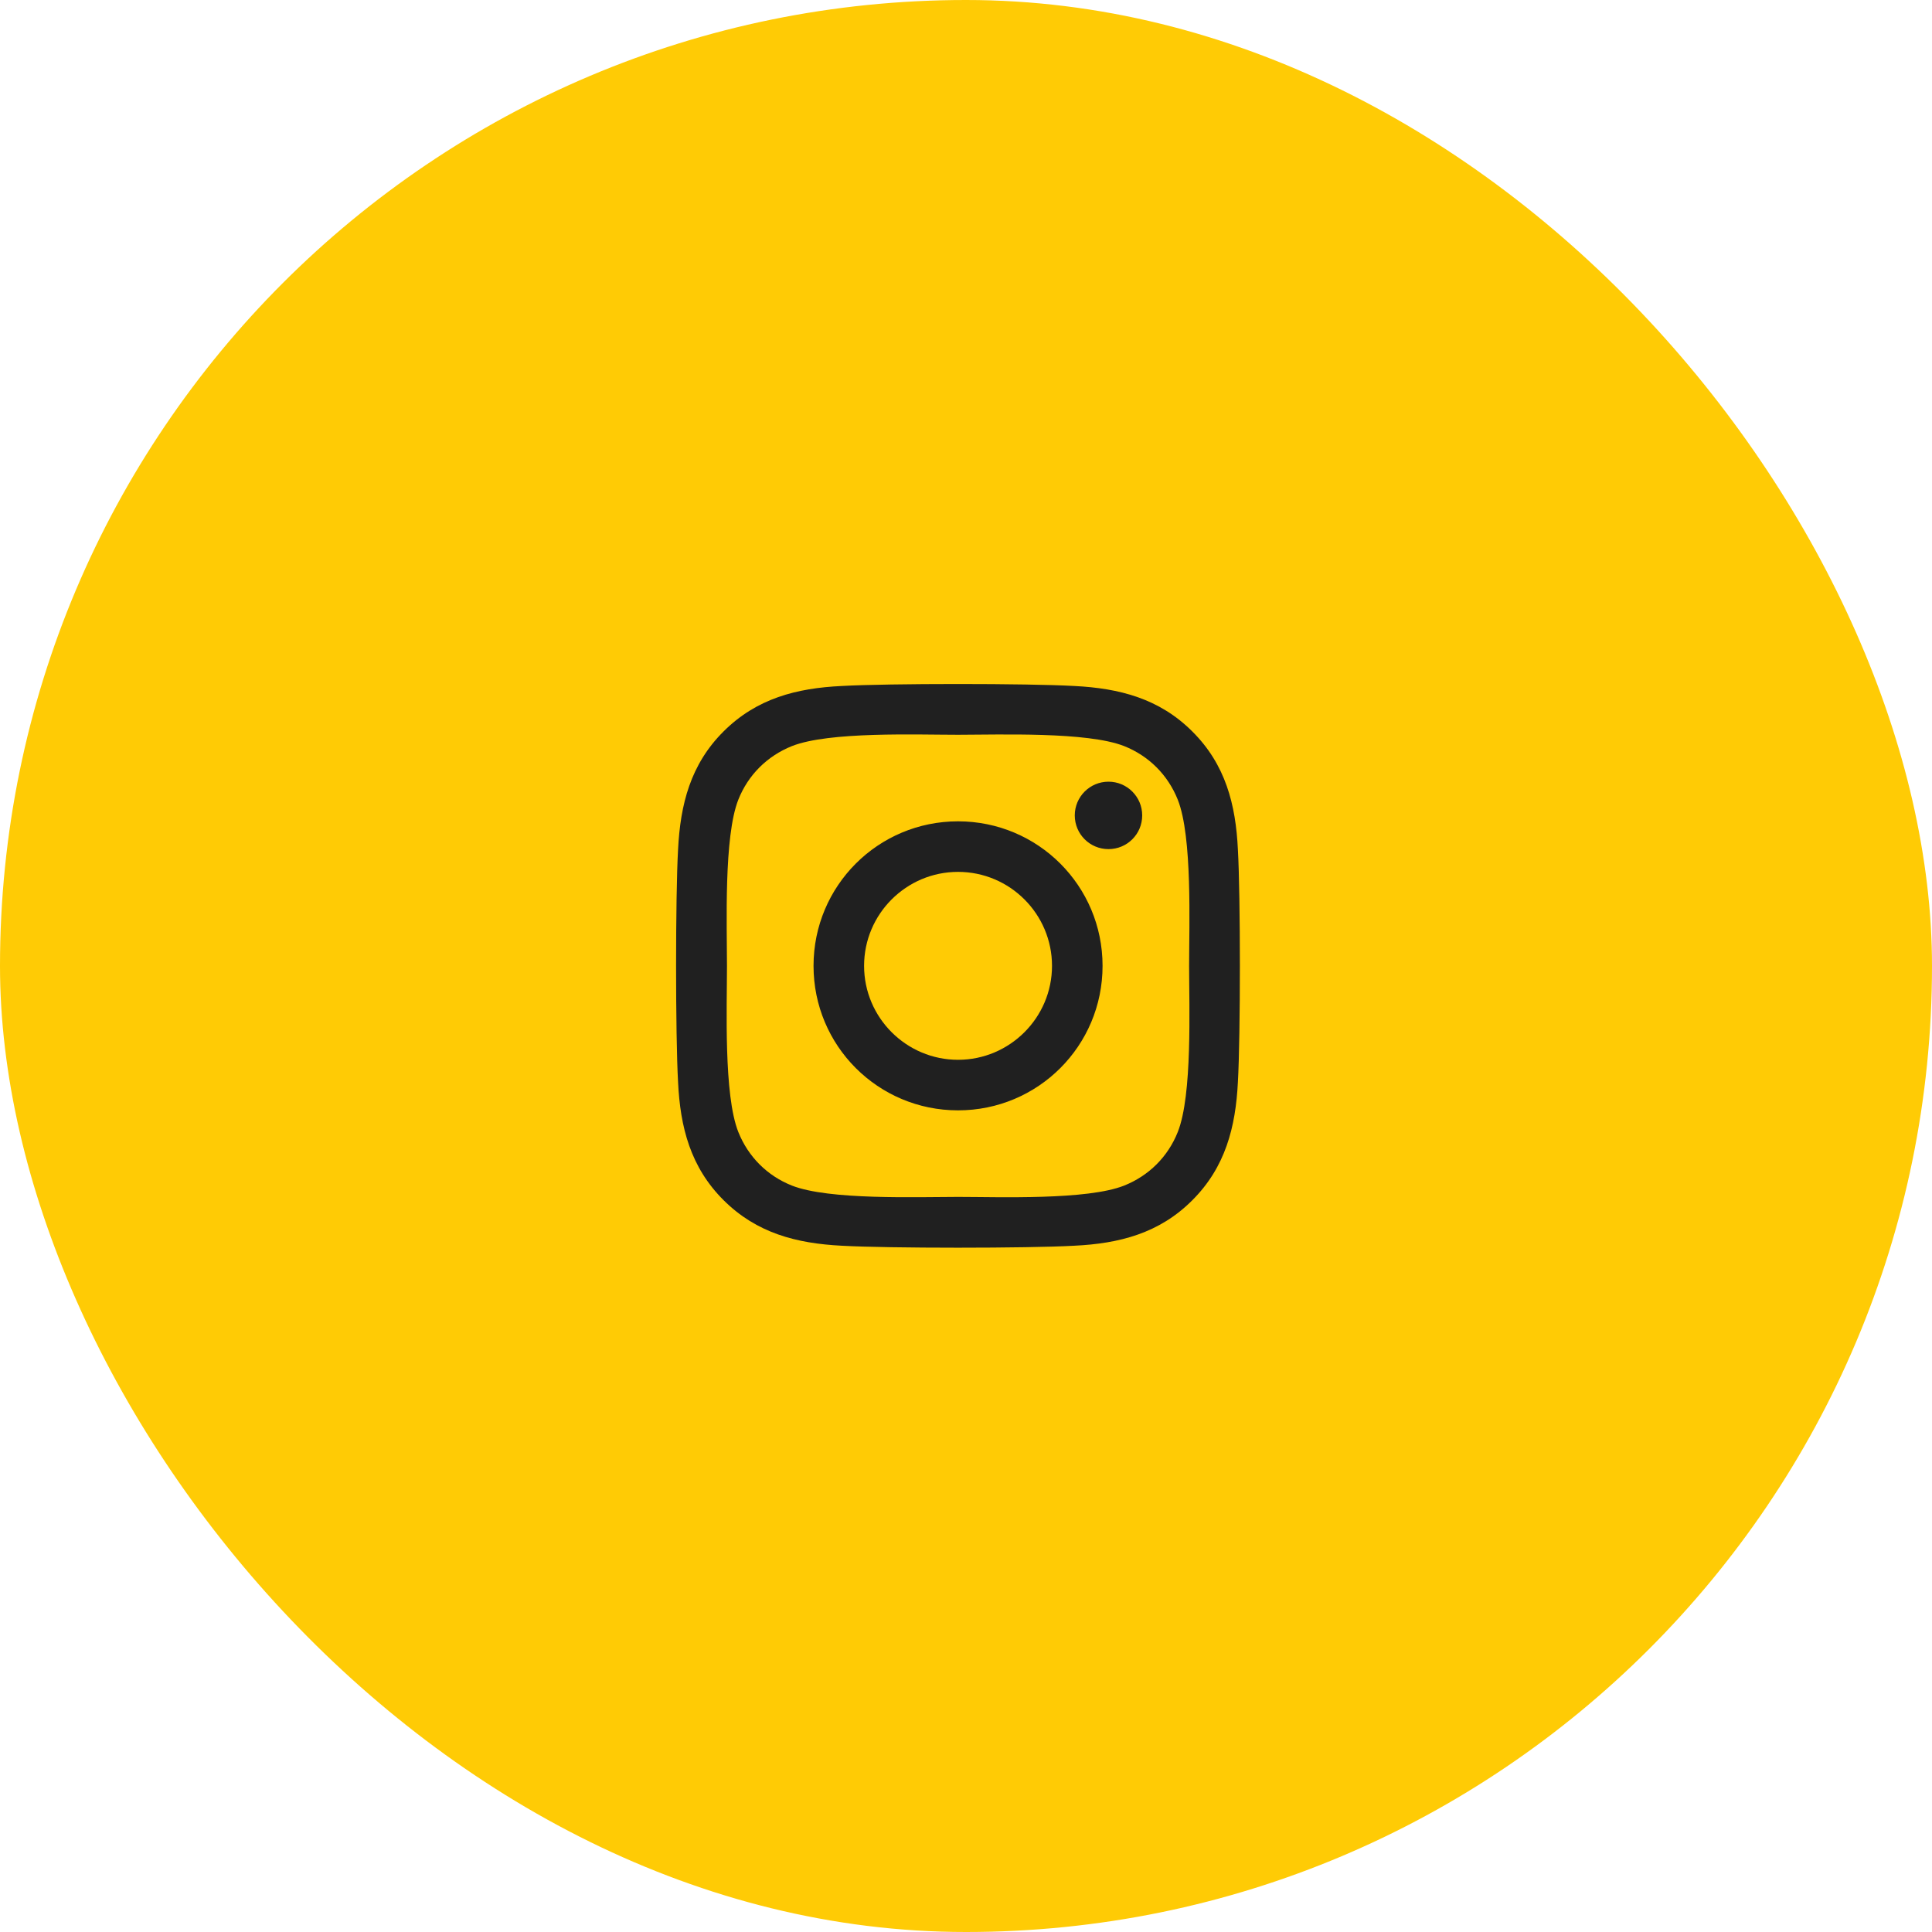
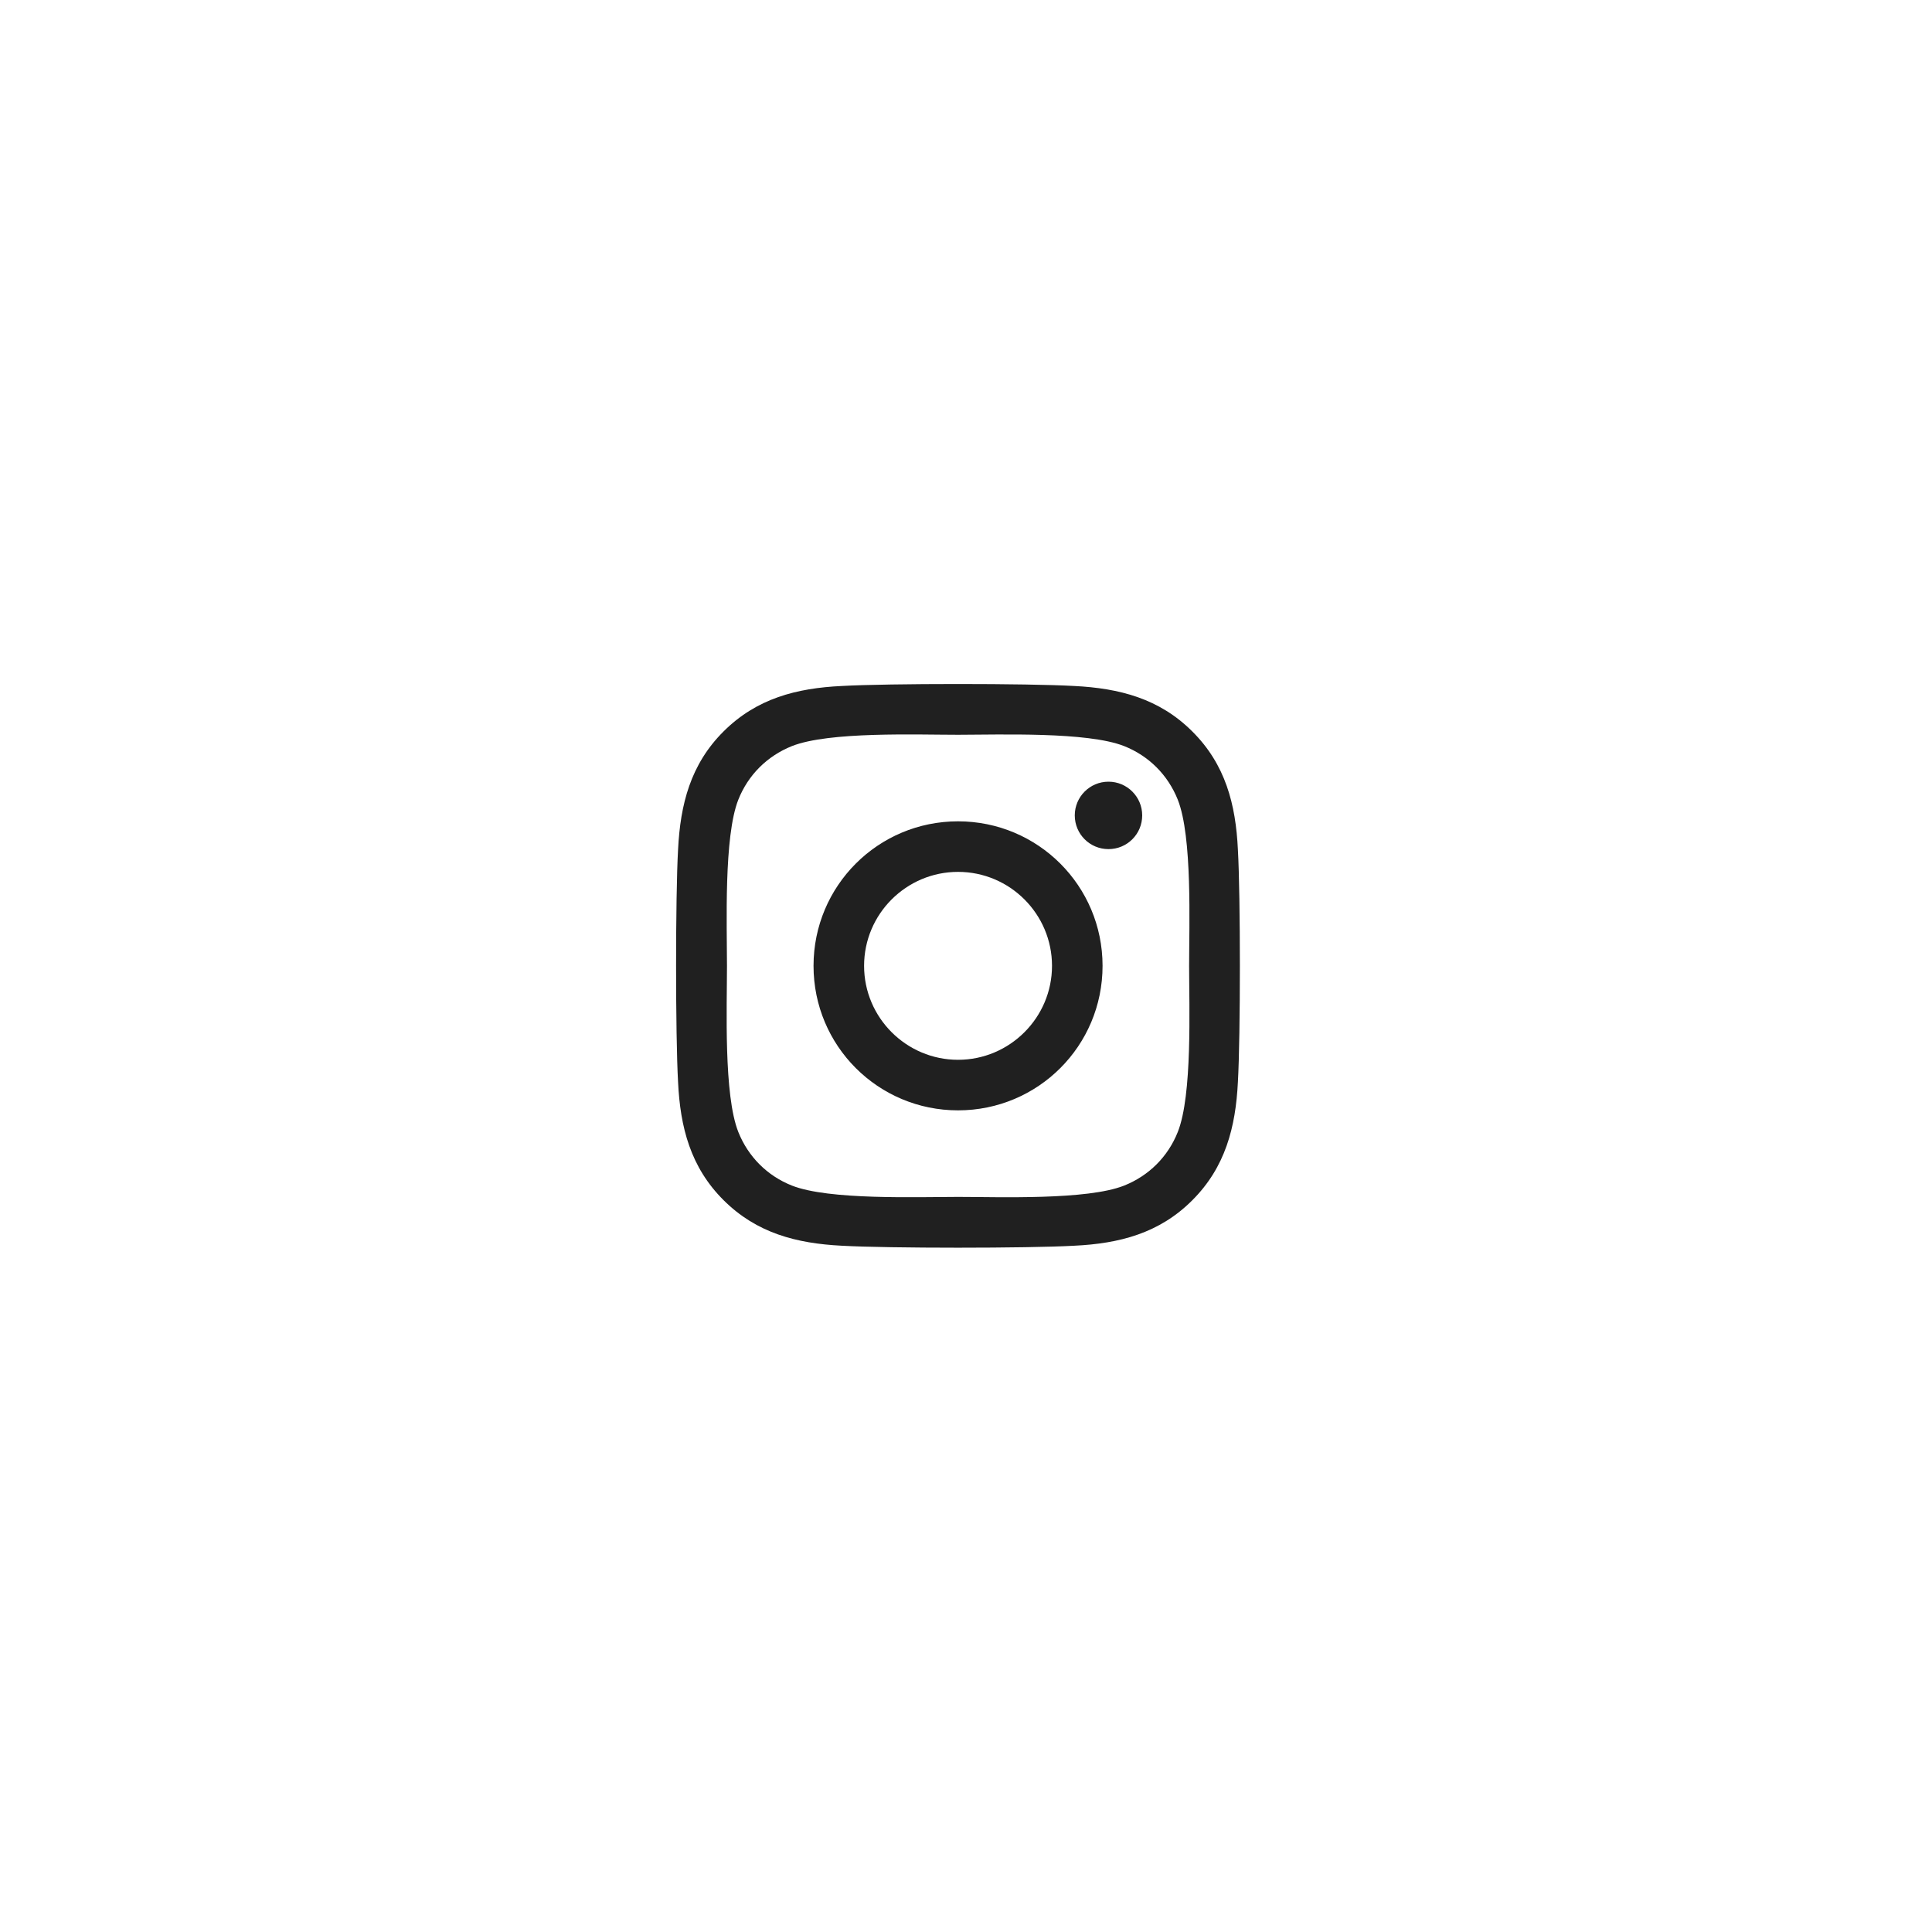
<svg xmlns="http://www.w3.org/2000/svg" width="60" height="60" viewBox="0 0 60 60" fill="none">
-   <rect width="60" height="60" rx="30" fill="#FFCB05" />
  <path d="M29.753 25.507C27.269 25.507 25.265 27.511 25.265 29.995C25.265 32.48 27.269 34.483 29.753 34.483C32.237 34.483 34.241 32.48 34.241 29.995C34.241 27.511 32.237 25.507 29.753 25.507ZM29.753 32.913C28.148 32.913 26.835 31.605 26.835 29.995C26.835 28.386 28.144 27.077 29.753 27.077C31.362 27.077 32.671 28.386 32.671 29.995C32.671 31.605 31.358 32.913 29.753 32.913ZM35.472 25.323C35.472 25.905 35.003 26.37 34.425 26.37C33.843 26.37 33.378 25.901 33.378 25.323C33.378 24.745 33.847 24.276 34.425 24.276C35.003 24.276 35.472 24.745 35.472 25.323ZM38.444 26.386C38.378 24.983 38.058 23.741 37.03 22.718C36.007 21.694 34.765 21.374 33.362 21.304C31.917 21.222 27.585 21.222 26.14 21.304C24.741 21.37 23.499 21.69 22.472 22.714C21.444 23.737 21.128 24.98 21.058 26.382C20.976 27.827 20.976 32.159 21.058 33.605C21.124 35.007 21.444 36.249 22.472 37.273C23.499 38.296 24.737 38.616 26.14 38.687C27.585 38.769 31.917 38.769 33.362 38.687C34.765 38.62 36.007 38.3 37.03 37.273C38.054 36.249 38.374 35.007 38.444 33.605C38.526 32.159 38.526 27.831 38.444 26.386ZM36.577 35.155C36.273 35.921 35.683 36.511 34.913 36.819C33.761 37.276 31.026 37.171 29.753 37.171C28.48 37.171 25.741 37.273 24.593 36.819C23.827 36.515 23.237 35.925 22.929 35.155C22.472 34.003 22.577 31.269 22.577 29.995C22.577 28.722 22.476 25.983 22.929 24.835C23.233 24.069 23.823 23.48 24.593 23.171C25.745 22.714 28.48 22.819 29.753 22.819C31.026 22.819 33.765 22.718 34.913 23.171C35.679 23.476 36.269 24.065 36.577 24.835C37.034 25.987 36.929 28.722 36.929 29.995C36.929 31.269 37.034 34.007 36.577 35.155Z" fill="#202020" />
</svg>